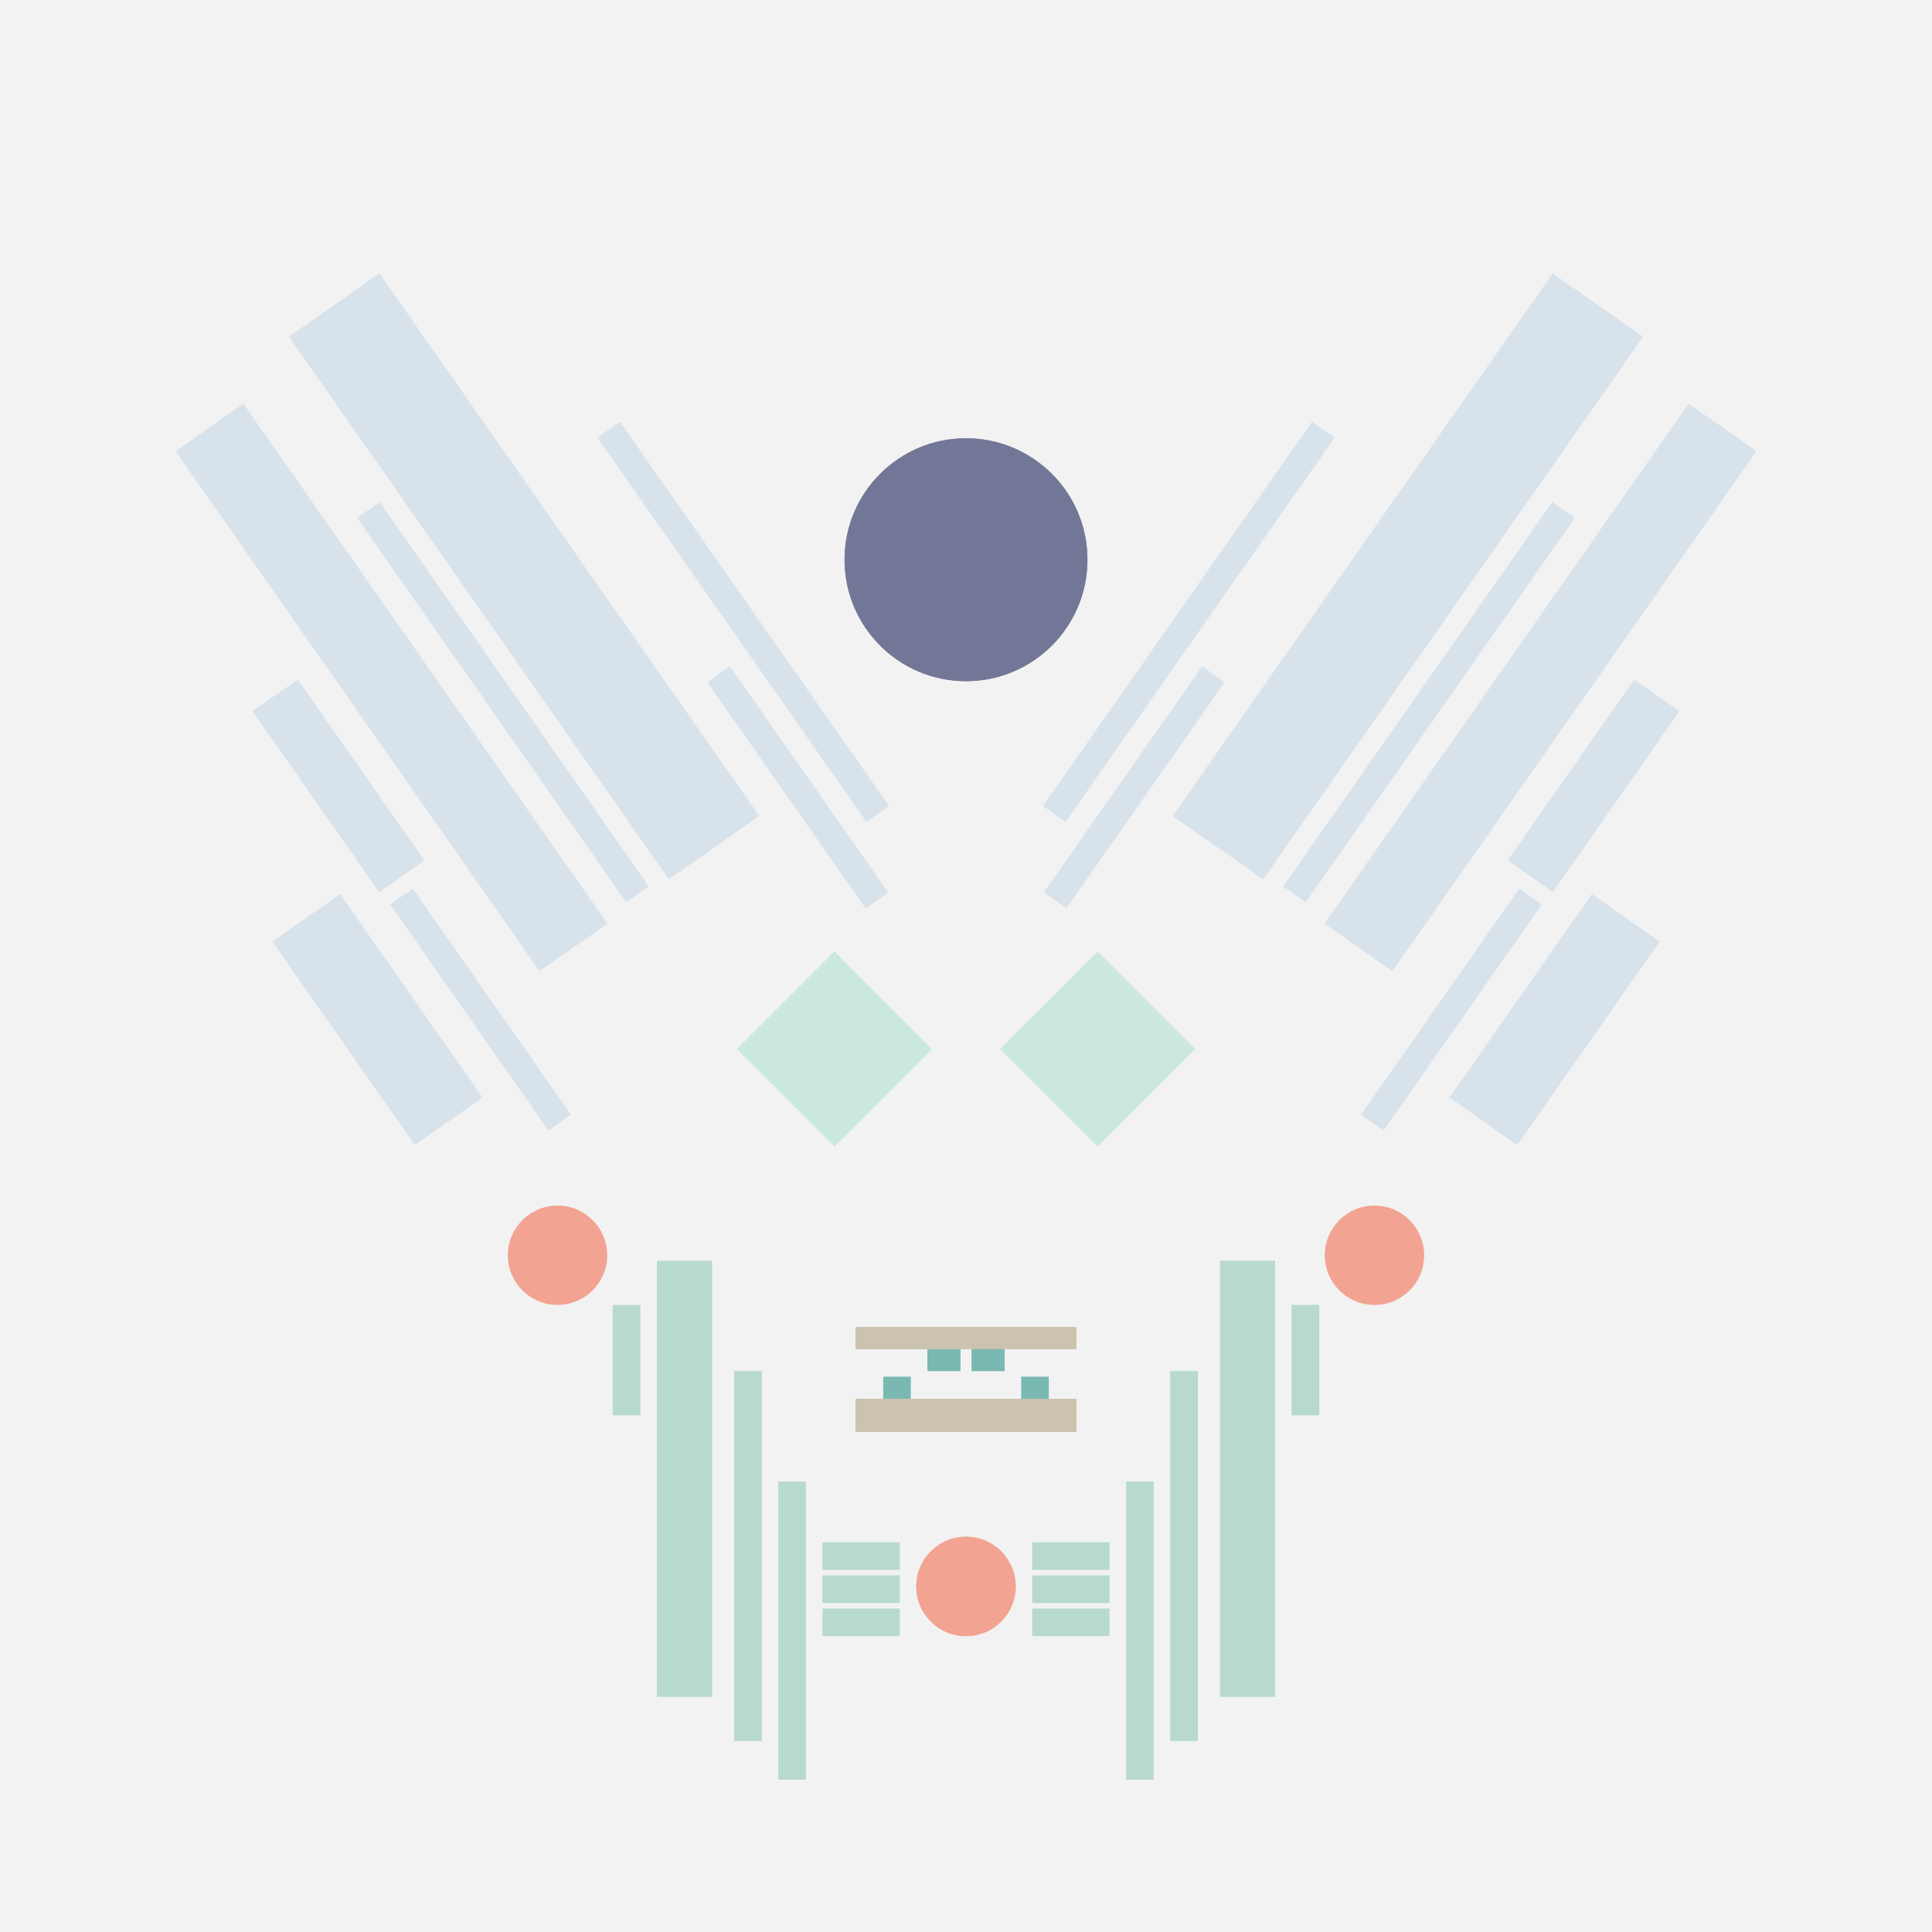
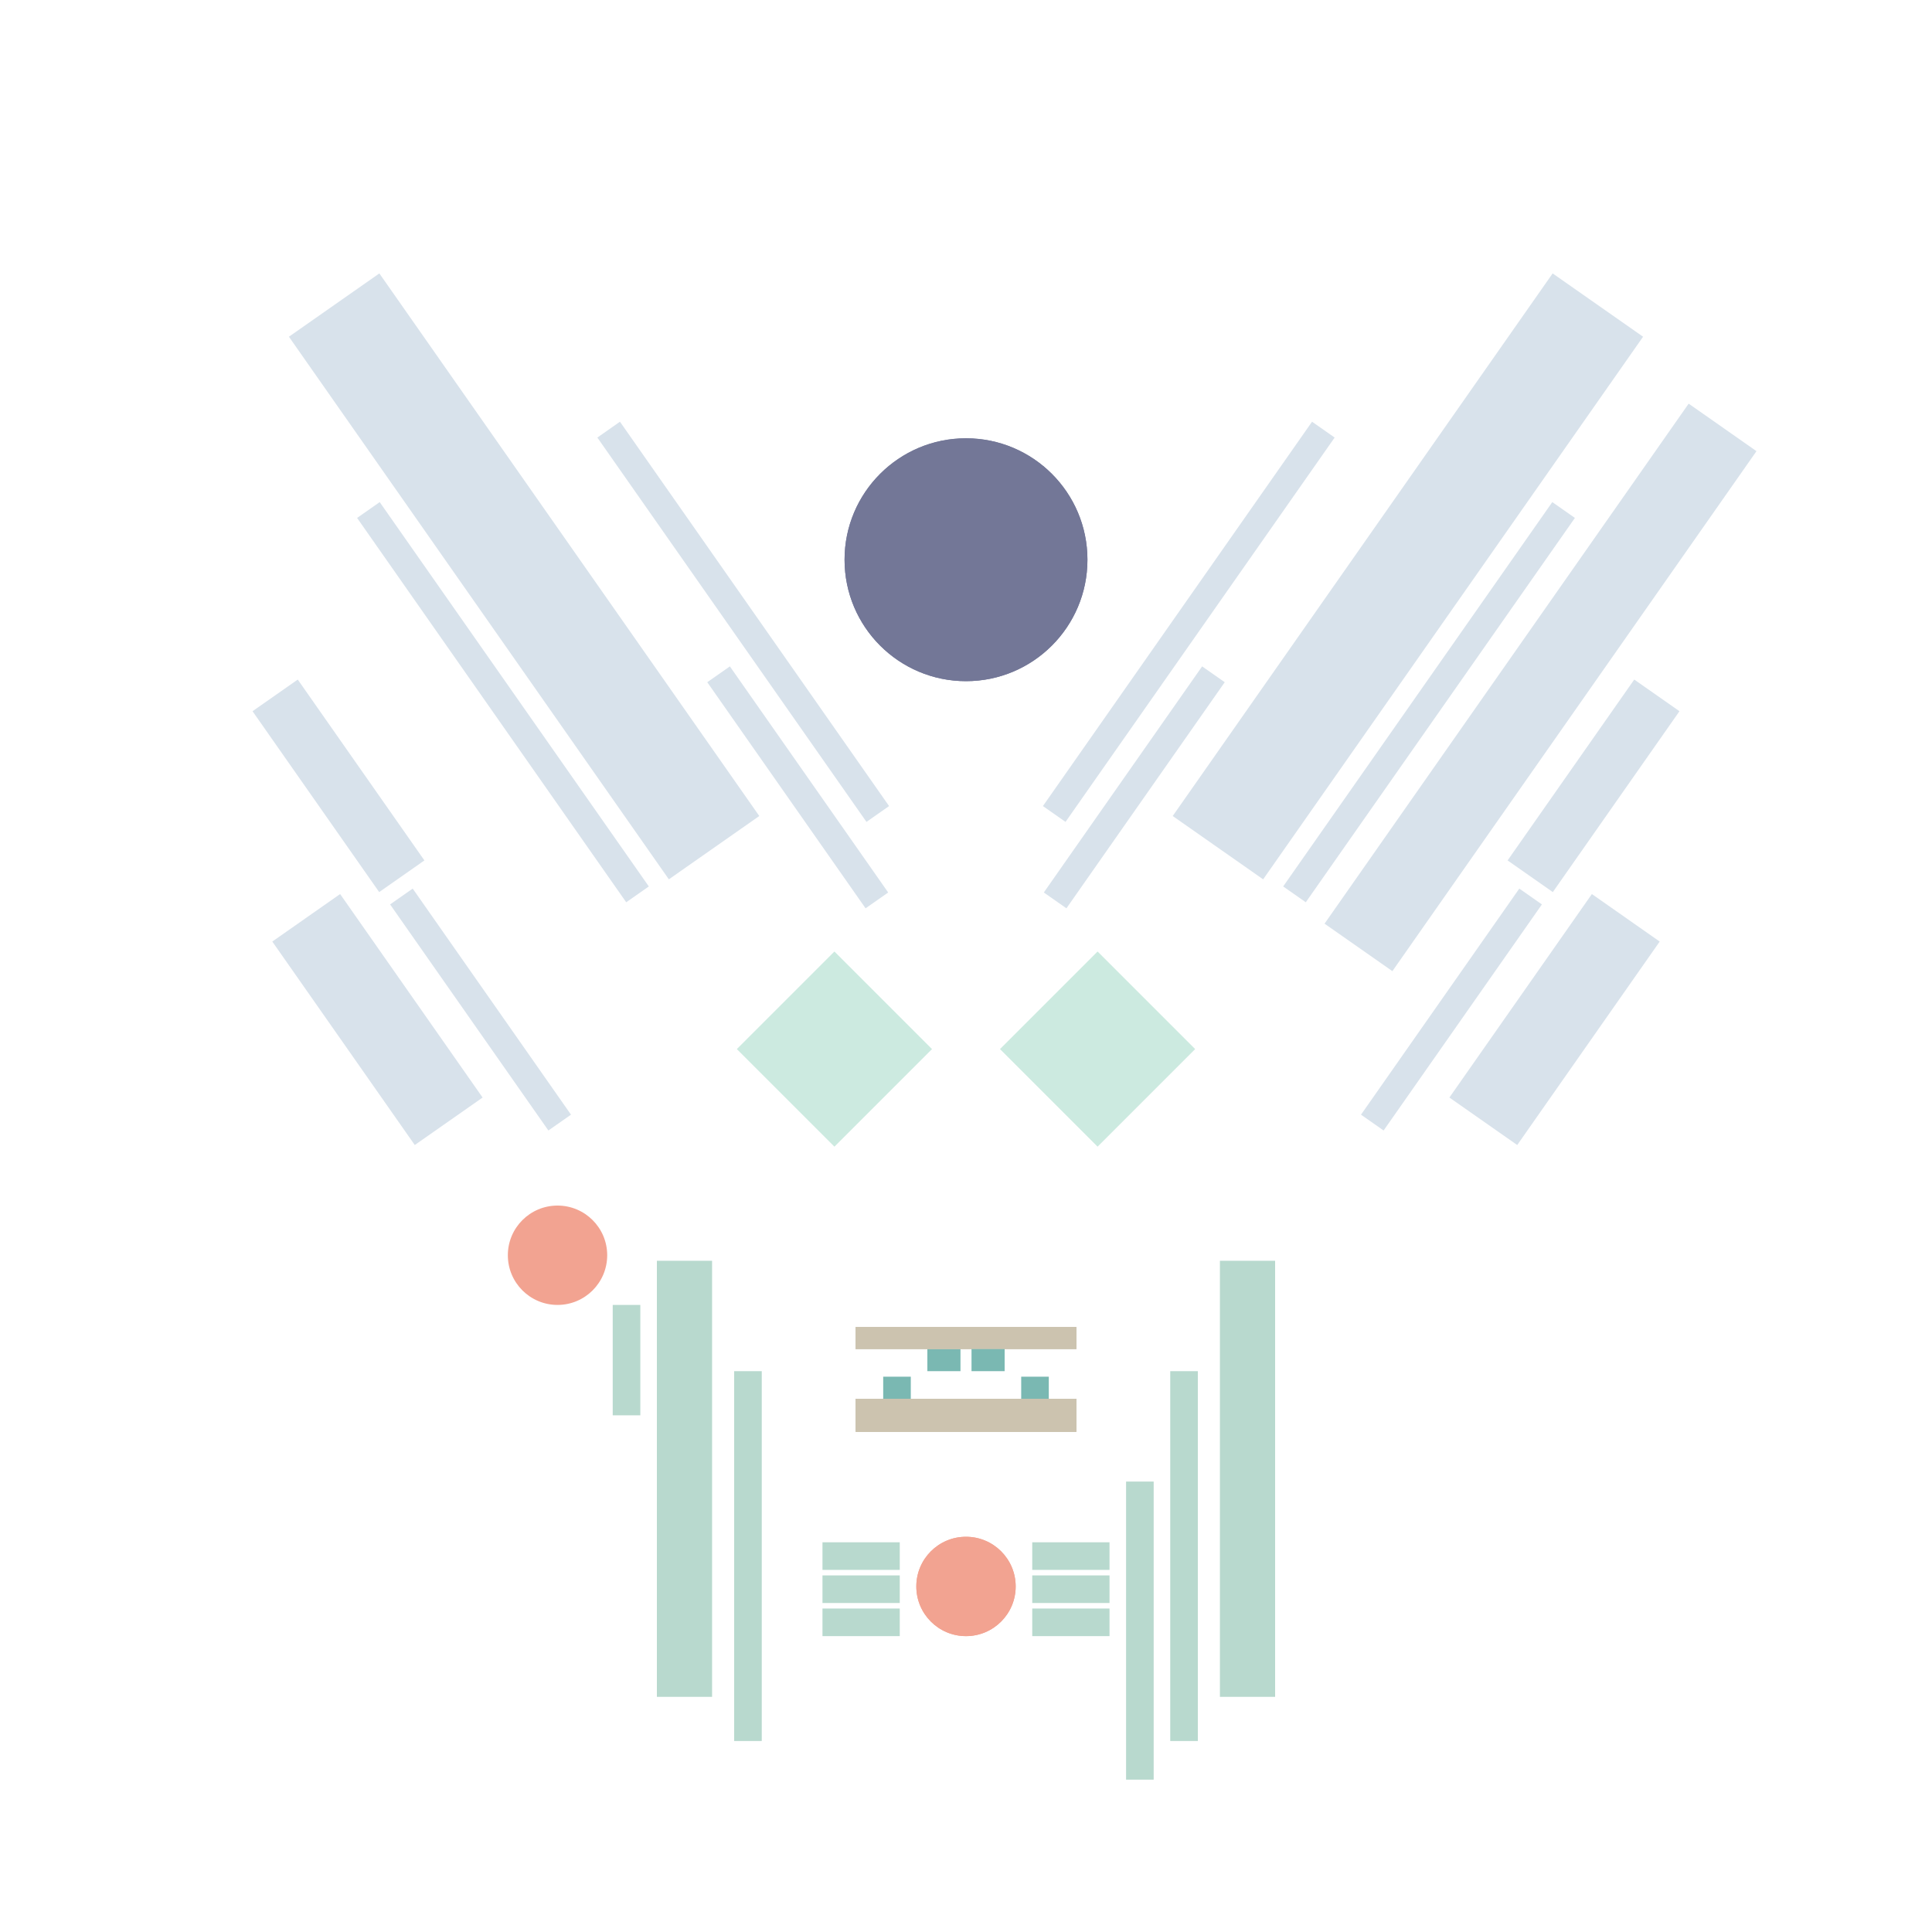
<svg xmlns="http://www.w3.org/2000/svg" preserveAspectRatio="xMinYMin meet" viewBox="0 0 350 350">
  <filter id="neon" y="-2" x="-1" width="350" height="350">
    <feDropShadow flood-color="#8A795D" dx="0" dy="6" flood-opacity="0.65" stdDeviation="2.5" result="shadow" />
    <feOffset in="StrokePaint" dx="0" dy="2.4" result="offStrPnt" />
    <feFlood flood-color="#4A4132" flood-opacity="2" result="flood1" />
    <feOffset in="SourceGraphic" dx="0" dy="2" result="offFlood" />
    <feOffset in="SourceGraphic" dx="0" dy="9" result="offShadow" />
    <feComposite in="flood1" in2="offFlood" operator="in" result="cmpFlood" />
    <feComposite in="shadow" in2="offShadow" operator="in" result="cmpSha" />
    <feGaussianBlur in="offStrPnt" stdDeviation="1" result="bStrokeP" />
    <feGaussianBlur in="cmpFlood" stdDeviation="0.6" result="bFlood" />
    <feGaussianBlur in="cmpSha" stdDeviation="0.6" result="bShadow" />
    <feMerge>
      <feMergeNode in="bStrokeP" />
      <feMergeNode in="bshadow" />
      <feMergeNode in="bFlood" />
      <feMergeNode in="SourceGraphic" />
    </feMerge>
  </filter>
-   <rect width="100%" height="100%" fill="#F2F2F2" />
  <g filter="url(#neon)">
    <rect x="111" y="223" width="5  " height="20 " fill="#b8d9ce" />
    <rect x="119" y="215" width="10 " height="79 " fill="#b8d9ce" />
    <rect x="133" y="235" width="5  " height="67 " fill="#b8d9ce" />
-     <rect x="141" y="255" width="5  " height="54 " fill="#b8d9ce" />
    <rect x="149" y="266" width="14 " height="5  " fill="#b8d9ce" />
    <rect x="149" y="272" width="14 " height="5  " fill="#b8d9ce" />
    <rect x="149" y="278" width="14 " height="5  " fill="#b8d9ce" />
    <circle cx="175" cy="274" r="9  " fill="#f2a391" />
    <circle cx="101" cy="214" r="9  " fill="#f2a391" />
-     <rect x="111" y="223" width="5  " height="20 " fill="#b8d9ce" transform="scale(-1,1) translate(-350,0)" />
    <rect x="119" y="215" width="10 " height="79 " fill="#b8d9ce" transform="scale(-1,1) translate(-350,0)" />
    <rect x="133" y="235" width="5  " height="67 " fill="#b8d9ce" transform="scale(-1,1) translate(-350,0)" />
    <rect x="141" y="255" width="5  " height="54 " fill="#b8d9ce" transform="scale(-1,1) translate(-350,0)" />
    <rect x="149" y="266" width="14 " height="5  " fill="#b8d9ce" transform="scale(-1,1) translate(-350,0)" />
    <rect x="149" y="272" width="14 " height="5  " fill="#b8d9ce" transform="scale(-1,1) translate(-350,0)" />
    <rect x="149" y="278" width="14 " height="5  " fill="#b8d9ce" transform="scale(-1,1) translate(-350,0)" />
    <circle cx="175" cy="274" r="9  " fill="#f2a391" transform="scale(-1,1) translate(-350,0)" />
-     <circle cx="101" cy="214" r="9  " fill="#f2a391" transform="scale(-1,1) translate(-350,0)" />
    <rect x="47 " y="164" width="45 " height="15 " fill="#d8e2eb" transform="  translate( 169 , 16  ) rotate ( 55 )" />
    <rect x="62 " y="167" width="50 " height="5  " fill="#d8e2eb" transform="  translate( 176 , 1   ) rotate ( 55 )" />
    <rect x="41 " y="124" width="40 " height="10 " fill="#d8e2eb" transform="  translate( 132 , 5   ) rotate ( 55 )" />
-     <rect x="13 " y="103" width="115" height="15 " fill="#d8e2eb" transform="  translate( 121 , -10 ) rotate ( 55 )" />
    <rect x="48 " y="112" width="85 " height="5  " fill="#d8e2eb" transform="  translate( 133 , -26 ) rotate ( 55 )" />
    <rect x="35 " y="81 " width="120" height="20 " fill="#d8e2eb" transform="  translate( 115 , -39 ) rotate ( 55 )" />
    <rect x="119" y="127" width="50 " height="5  " fill="#d8e2eb" transform="  translate( 168 , -63 ) rotate ( 55 )" />
    <rect x="92 " y="97 " width="85 " height="5  " fill="#d8e2eb" transform="  translate( 139 , -68 ) rotate ( 55 )" />
    <circle cx="175" cy="88 " r="22 " fill="#737797" />
    <rect x="47 " y="164" width="45 " height="15 " fill="#d8e2eb" transform=" scale(-1,1)  translate(-350,0) translate( 169 , 16  ) rotate ( 55 )" />
    <rect x="62 " y="167" width="50 " height="5  " fill="#d8e2eb" transform=" scale(-1,1)  translate(-350,0) translate( 176 , 1   ) rotate ( 55 )" />
    <rect x="41 " y="124" width="40 " height="10 " fill="#d8e2eb" transform=" scale(-1,1)  translate(-350,0) translate( 132 , 5   ) rotate ( 55 )" />
    <rect x="13 " y="103" width="115" height="15 " fill="#d8e2eb" transform=" scale(-1,1)  translate(-350,0) translate( 121 , -10 ) rotate ( 55 )" />
    <rect x="48 " y="112" width="85 " height="5  " fill="#d8e2eb" transform=" scale(-1,1)  translate(-350,0) translate( 133 , -26 ) rotate ( 55 )" />
    <rect x="35 " y="81 " width="120" height="20 " fill="#d8e2eb" transform=" scale(-1,1)  translate(-350,0) translate( 115 , -39 ) rotate ( 55 )" />
    <rect x="119" y="127" width="50 " height="5  " fill="#d8e2eb" transform=" scale(-1,1)  translate(-350,0) translate( 168 , -63 ) rotate ( 55 )" />
    <rect x="92 " y="97 " width="85 " height="5  " fill="#d8e2eb" transform=" scale(-1,1)  translate(-350,0) translate( 139 , -68 ) rotate ( 55 )" />
    <circle cx="175" cy="88 " r="22 " fill="#737797" transform="scale(-1,1) translate(-350,0)" />
    <rect x="155" y="240" width="40 " height="6  " fill="#CCC3AF" />
    <rect x="155" y="227" width="40 " height="4  " fill="#CCC3AF" />
    <rect x="168" y="231" width="6  " height="4  " fill="#7AB8B2" transform="  translate( 342 , 466 ) rotate ( 180)" />
    <rect x="160" y="236" width="5  " height="4  " fill="#7AB8B2" transform="  translate( 325 , 476 ) rotate ( 180)" />
    <rect x="155" y="240" width="40 " height="6  " fill="#CCC3AF" transform="scale(-1,1) translate(-350,0)" />
    <rect x="155" y="227" width="40 " height="4  " fill="#CCC3AF" transform="scale(-1,1) translate(-350,0)" />
    <rect x="168" y="231" width="6  " height="4  " fill="#7AB8B2" transform=" scale(-1,1)  translate(-350,0) translate( 342 , 466 ) rotate ( 180)" />
    <rect x="160" y="236" width="5  " height="4  " fill="#7AB8B2" transform=" scale(-1,1)  translate(-350,0) translate( 325 , 476 ) rotate ( 180)" />
  </g>
  <g fill-opacity="0.85">
    <rect x="129" y="168" width="25 " height="25 " fill="#C3E6DA" filter="url(#neon)" transform="  translate( -86 , 153 ) rotate ( -45)" />
    <rect x="129" y="168" width="25 " height="25 " fill="#C3E6DA" filter="url(#neon)" transform=" scale(-1,1)  translate(-350,0) translate( -86 , 153 ) rotate ( -45)" />
  </g>
</svg>